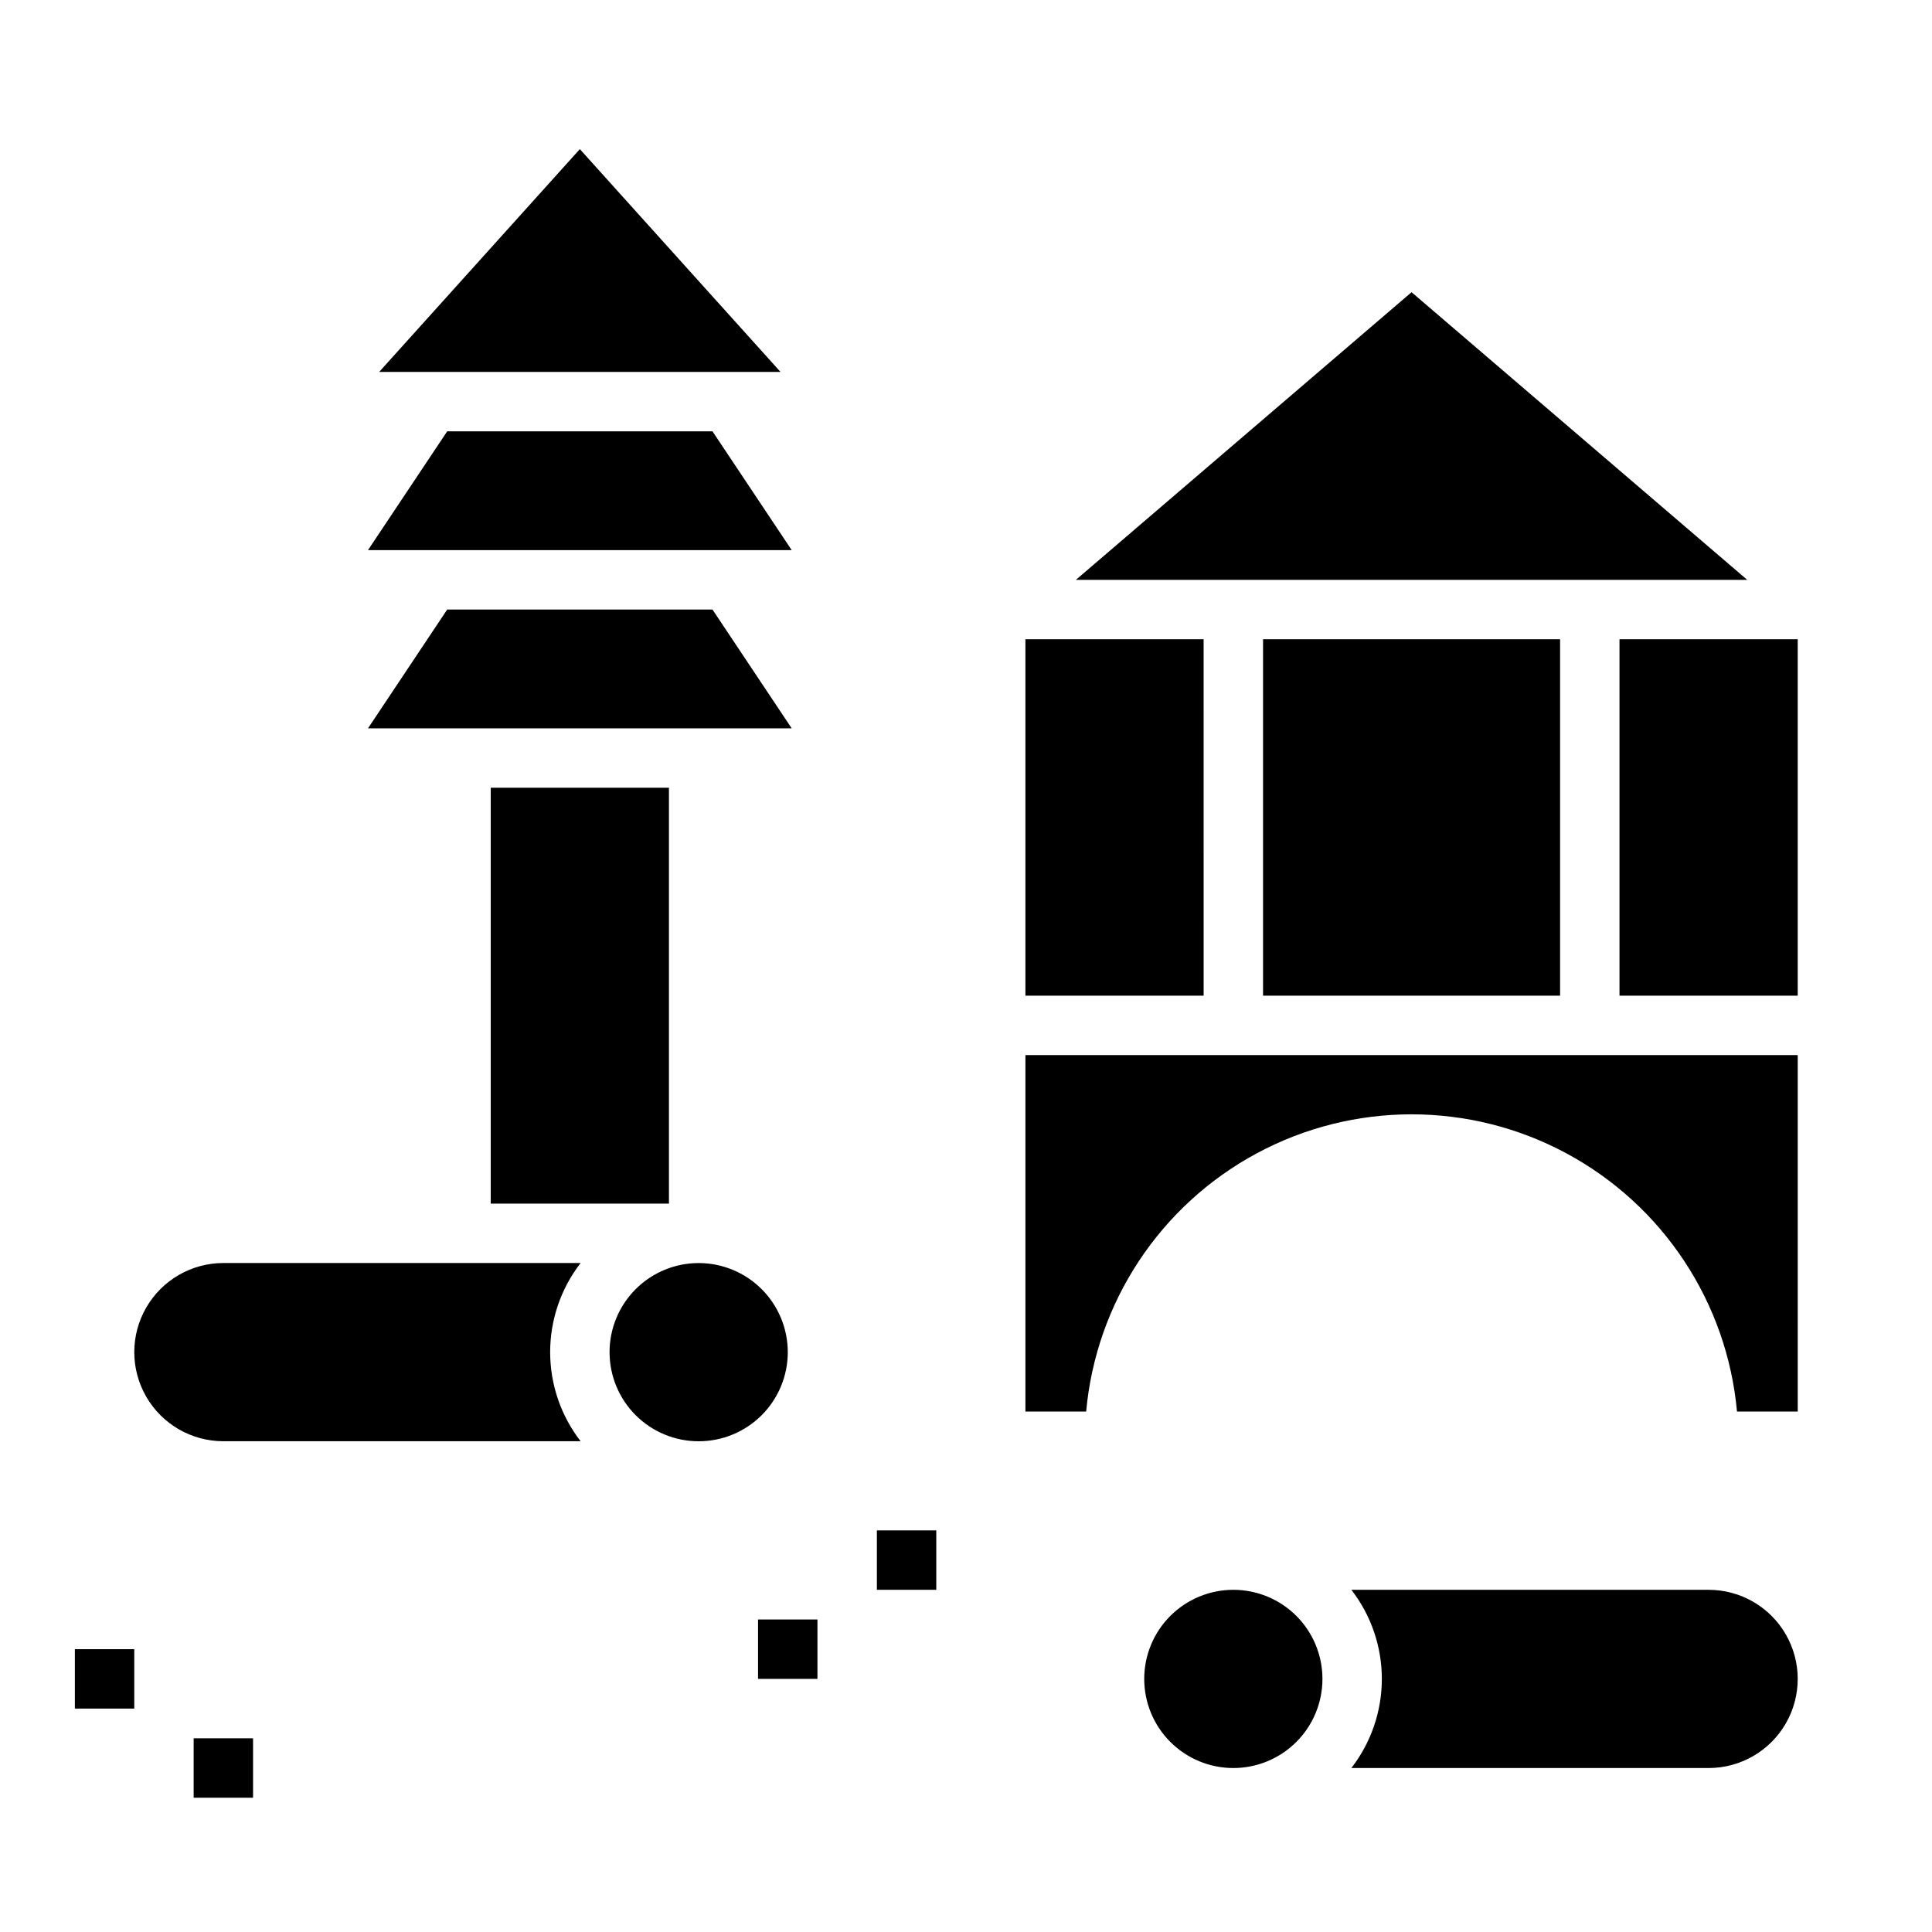
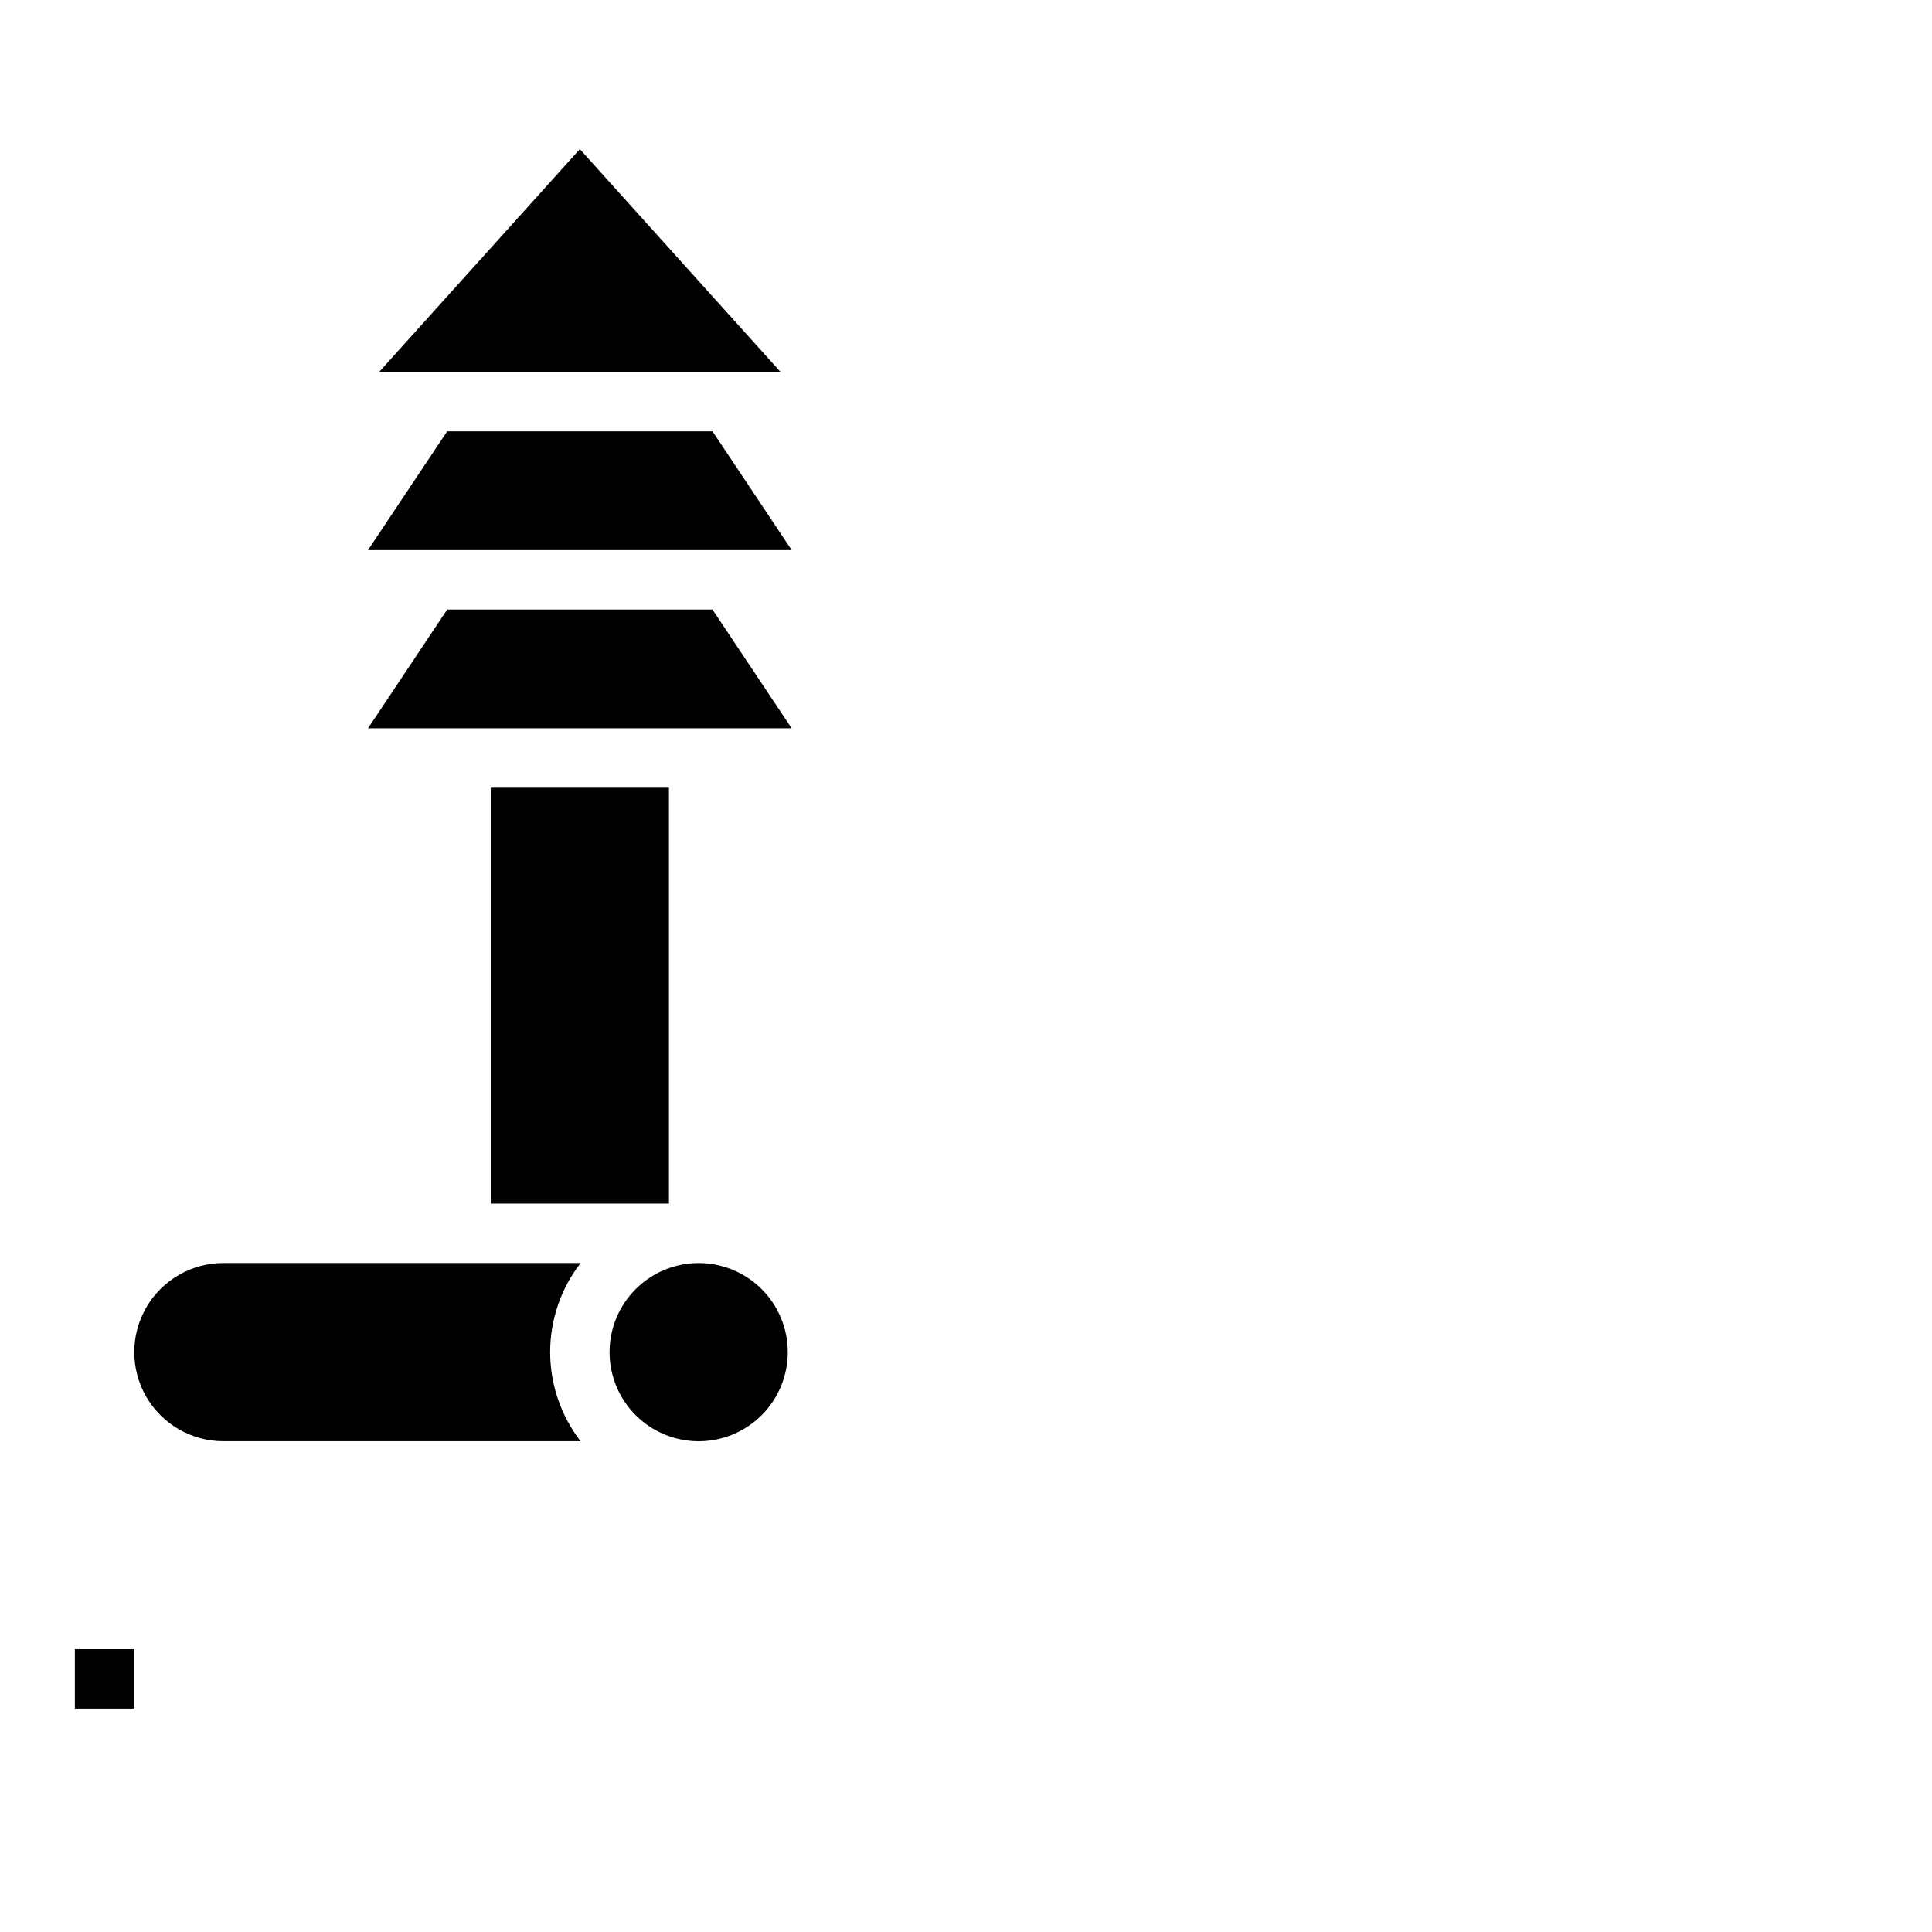
<svg xmlns="http://www.w3.org/2000/svg" fill="#000000" width="800px" height="800px" version="1.1" viewBox="144 144 512 512">
  <g>
-     <path d="m478.72 407.87v-94.465h78.719v94.465zm-62.977-94.465h47.23l0.004 94.465h-47.234zm157.44 0h47.23v94.465h-47.23zm-55.105-91.969 88.953 76.227h-177.91zm102.34 296.64h-16.098c-2.629-28.957-19.613-54.664-45.223-68.438s-56.422-13.773-82.031 0-42.594 39.48-45.223 68.438h-16.098v-94.465h204.67z" />
-     <path d="m447.23 588.93c0-6.262 2.488-12.27 6.918-16.699 4.43-4.426 10.434-6.914 16.699-6.914 6.262 0 12.27 2.488 16.699 6.914 4.43 4.43 6.914 10.438 6.914 16.699 0 6.266-2.484 12.273-6.914 16.699-4.43 4.43-10.438 6.918-16.699 6.918-6.266 0-12.27-2.488-16.699-6.918-4.43-4.426-6.918-10.434-6.918-16.699zm149.57 23.617h-94.672c5.234-6.758 8.074-15.066 8.074-23.617 0-8.547-2.84-16.855-8.074-23.613h94.672c8.434 0 16.23 4.5 20.449 11.805 4.219 7.309 4.219 16.312 0 23.617-4.219 7.309-12.016 11.809-20.449 11.809z" />
    <path d="m352.77 502.34c0 6.262-2.488 12.27-6.918 16.699-4.426 4.426-10.434 6.914-16.699 6.914-6.262 0-12.27-2.488-16.695-6.914-4.43-4.43-6.918-10.438-6.918-16.699 0-6.266 2.488-12.27 6.918-16.699 4.426-4.43 10.434-6.918 16.695-6.918 6.266 0 12.273 2.488 16.699 6.918 4.43 4.43 6.918 10.434 6.918 16.699zm-55.102-318.82 53.172 59.039h-106.35zm-35.152 74.781h70.297l20.996 31.488h-112.29zm0 47.23h70.297l20.996 31.488-112.29 0.004zm11.535 47.234h47.23v110.21h-47.23zm-70.848 125.95h94.668c-5.234 6.758-8.074 15.066-8.074 23.617 0 8.547 2.84 16.855 8.074 23.613h-94.668c-8.438 0-16.234-4.5-20.453-11.805-4.219-7.309-4.219-16.312 0-23.617 4.219-7.309 12.016-11.809 20.453-11.809z" />
-     <path d="m376.38 549.57h15.742v15.742h-15.742z" />
-     <path d="m344.89 573.18h15.742v15.742h-15.742z" />
-     <path d="m195.32 604.67h15.742v15.742h-15.742z" />
    <path d="m163.84 581.05h15.742v15.742h-15.742z" />
  </g>
</svg>